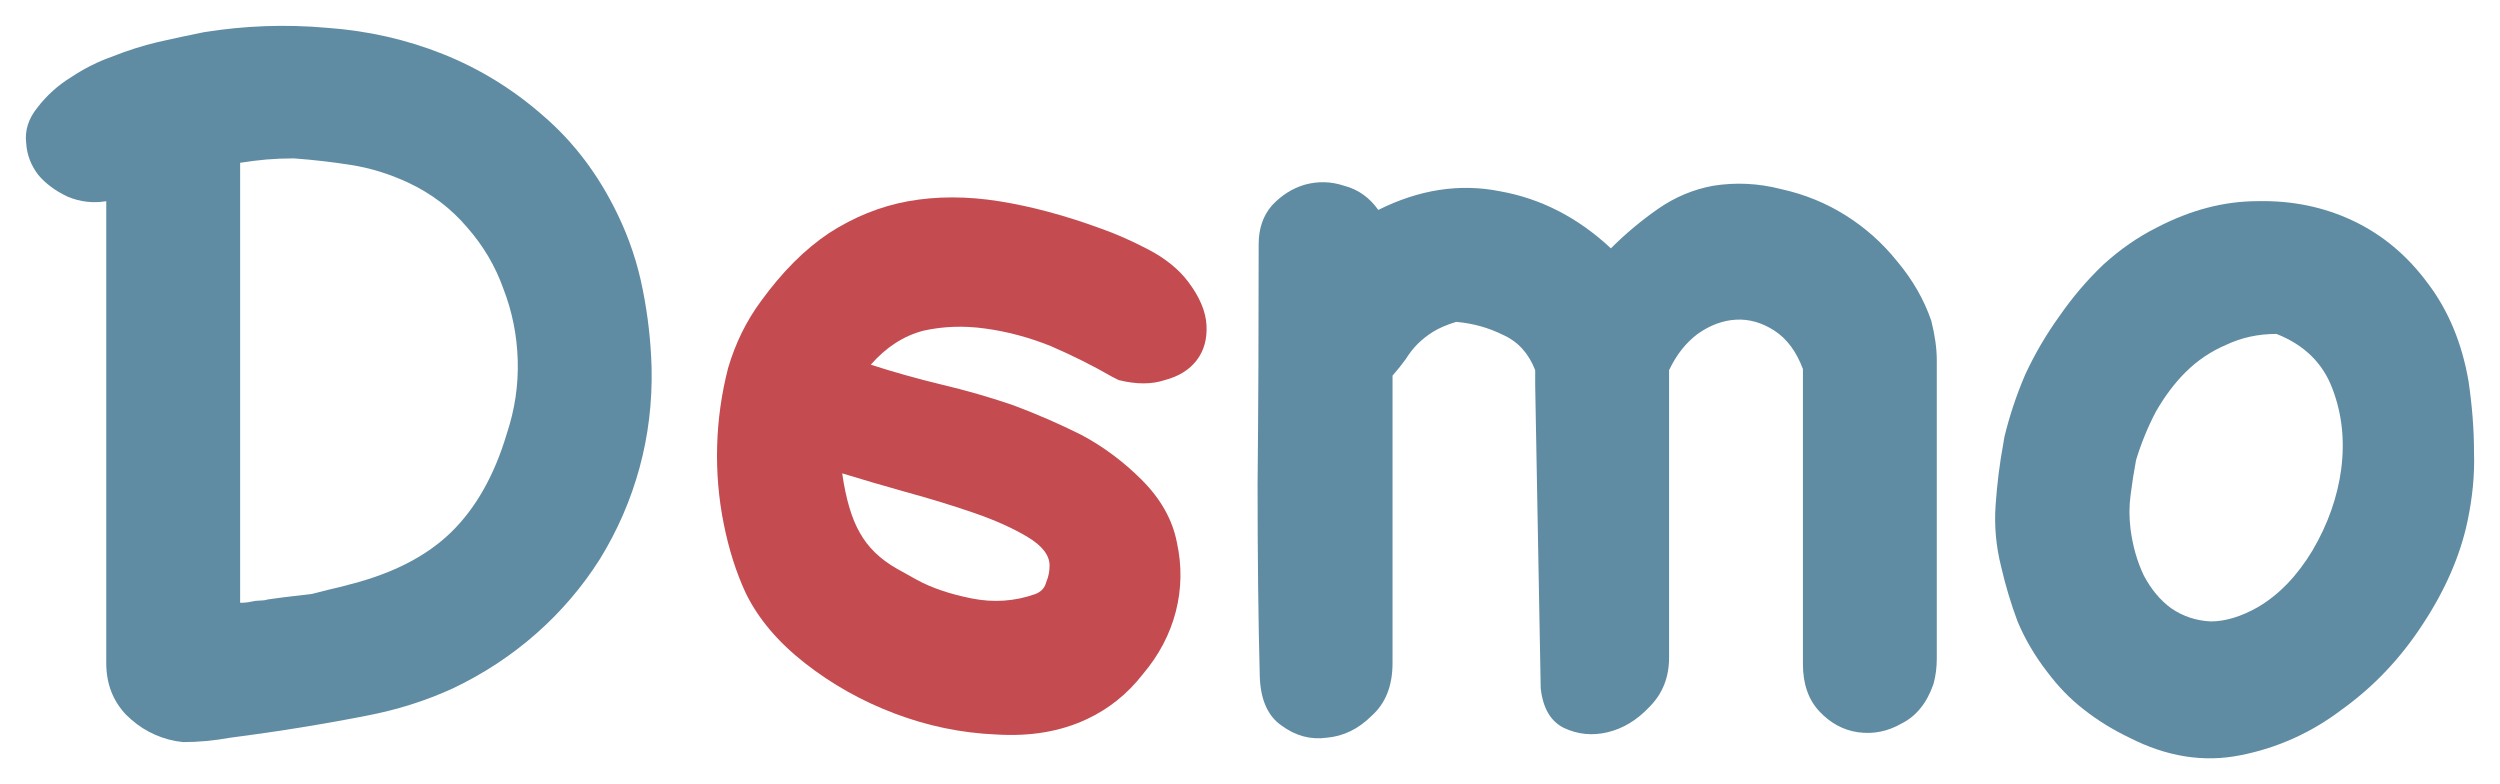
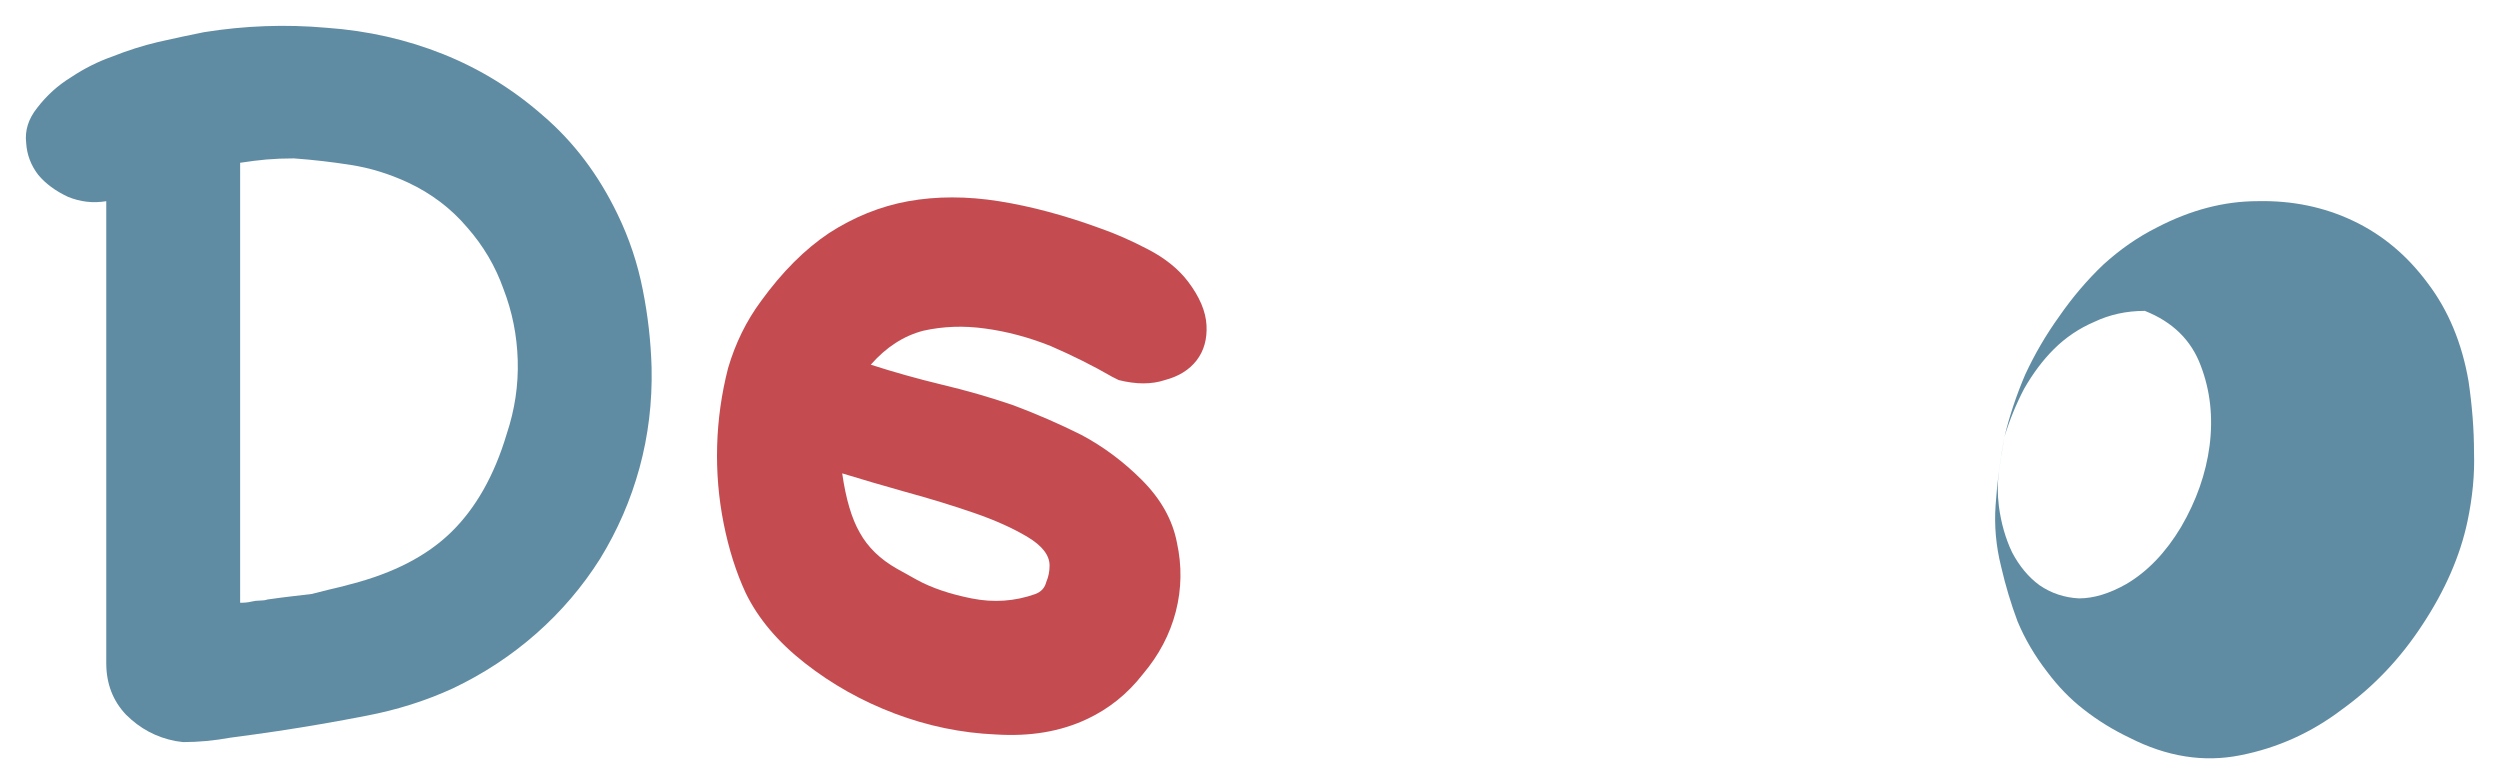
<svg xmlns="http://www.w3.org/2000/svg" xmlns:ns1="http://www.inkscape.org/namespaces/inkscape" xmlns:ns2="http://sodipodi.sourceforge.net/DTD/sodipodi-0.dtd" width="483.379" height="151.627" viewBox="0 0 127.894 40.118" version="1.1" id="svg849" ns1:version="1.0.2 (e86c8708, 2021-01-15)" ns2:docname="logo-demo.svg">
  <defs id="defs843" />
  <ns2:namedview id="base" pagecolor="#ffffff" bordercolor="#666666" borderopacity="1.0" ns1:pageopacity="0.0" ns1:pageshadow="2" ns1:zoom="0.98994949" ns1:cx="201.40138" ns1:cy="418.32699" ns1:document-units="px" ns1:current-layer="layer1" ns1:document-rotation="0" showgrid="false" units="px" height="250mm" fit-margin-top="5" fit-margin-left="5" fit-margin-right="5" fit-margin-bottom="5" ns1:window-width="1434" ns1:window-height="1174" ns1:window-x="696" ns1:window-y="139" ns1:window-maximized="0" />
  <g ns1:label="Calque 1" ns1:groupmode="layer" id="layer1" transform="translate(-1.489,-11.798)">
    <g aria-label="Demo" id="text1414" style="font-size:50.8px;line-height:1.25;font-family:sans-serif;stroke-width:0.265">
      <path d="M 10.462,49.707 Q 9.002,49.426 7.936,48.36 6.925,47.293 6.925,45.722 V 22.09 Q 5.915,22.258 4.961,21.865 4.006,21.416 3.445,20.743 2.884,20.013 2.828,19.115 2.715,18.16 3.389,17.319 4.119,16.364 5.129,15.747 q 1.01,-0.674 2.133,-1.067 1.123,-0.449 2.301,-0.73 1.235,-0.281 2.358,-0.505 3.143,-0.505 6.287,-0.225 3.143,0.225 5.95,1.347 2.807,1.123 5.108,3.143 2.358,2.021 3.817,5.052 0.898,1.852 1.291,3.873 0.393,1.965 0.449,3.985 0.056,2.638 -0.617,5.108 -0.674,2.47 -2.021,4.659 -1.347,2.133 -3.256,3.817 -1.909,1.684 -4.266,2.807 -2.077,0.954 -4.434,1.403 -2.301,0.449 -4.547,0.786 -1.123,0.168 -2.414,0.337 -1.235,0.225 -2.414,0.225 z m 6.062,-29.806 q -0.73,0 -1.403,0.056 -0.617,0.056 -1.347,0.168 v 22.509 q 0.337,0 0.561,-0.056 0.225,-0.056 0.449,-0.056 0.225,0 0.393,-0.056 0.786,-0.112 1.291,-0.168 0.505,-0.056 0.954,-0.112 0.449,-0.112 0.898,-0.225 0.505,-0.112 1.123,-0.281 3.256,-0.842 5.108,-2.638 1.909,-1.852 2.863,-5.052 0.617,-1.852 0.561,-3.761 -0.056,-1.909 -0.73,-3.649 -0.617,-1.74 -1.852,-3.143 -1.235,-1.459 -3.031,-2.301 -1.459,-0.674 -2.919,-0.898 -1.403,-0.225 -2.919,-0.337 z" style="font-style:normal;font-variant:normal;font-weight:bold;font-stretch:normal;font-size:50.8px;font-family:'Chalkboard SE';-inkscape-font-specification:'Chalkboard SE Bold';fill:#5f8ca3;fill-opacity:1;stroke-width:0.265" id="path1416" />
      <path d="m 58.72,31.242 q 1.347,0.337 2.358,0 1.067,-0.281 1.628,-1.01 0.561,-0.73 0.505,-1.796 -0.056,-1.067 -0.954,-2.245 -0.73,-0.954 -2.021,-1.628 -1.291,-0.674 -2.414,-1.067 -2.75,-1.01 -5.22,-1.403 -2.47,-0.393 -4.659,0 -2.133,0.393 -4.042,1.628 -1.852,1.235 -3.48,3.48 -1.123,1.516 -1.684,3.424 -0.505,1.965 -0.561,3.985 -0.056,2.021 0.337,3.985 0.393,1.965 1.123,3.536 0.954,1.965 3.031,3.592 2.077,1.628 4.603,2.582 2.526,0.954 5.164,1.067 2.638,0.168 4.659,-0.786 1.684,-0.786 2.863,-2.301 1.235,-1.459 1.684,-3.2 0.449,-1.74 0.056,-3.536 -0.337,-1.74 -1.796,-3.2 -1.403,-1.403 -3.087,-2.301 -1.684,-0.842 -3.48,-1.516 -1.796,-0.617 -3.705,-1.067 -1.852,-0.449 -3.592,-1.01 1.179,-1.347 2.694,-1.74 1.516,-0.337 3.143,-0.112 1.684,0.225 3.368,0.898 1.684,0.73 3.143,1.572 z m -11.339,9.655 q -1.291,-0.73 -1.909,-1.852 -0.617,-1.067 -0.898,-3.031 1.459,0.449 3.256,0.954 1.852,0.505 3.48,1.067 1.628,0.561 2.75,1.235 1.123,0.674 1.123,1.459 0,0.449 -0.168,0.842 -0.112,0.449 -0.561,0.617 -1.572,0.561 -3.256,0.225 -1.684,-0.337 -2.807,-0.954 z" style="font-style:normal;font-variant:normal;font-weight:bold;font-stretch:normal;font-size:50.8px;font-family:'Chalkboard SE';-inkscape-font-specification:'Chalkboard SE Bold';fill:#c44c51;fill-opacity:1;stroke-width:0.265" id="path1418" />
-       <path d="m 80.026,31.52 v -0.786 q -0.505,-1.291 -1.628,-1.796 -1.123,-0.561 -2.414,-0.674 -0.73,0.225 -1.179,0.505 -0.449,0.281 -0.786,0.617 -0.337,0.337 -0.617,0.786 -0.281,0.393 -0.674,0.842 v 14.707 q 0,1.74 -1.067,2.694 -1.01,1.01 -2.301,1.123 -1.235,0.168 -2.301,-0.617 -1.067,-0.73 -1.123,-2.526 -0.112,-4.322 -0.112,-9.823 0.056,-5.501 0.056,-12.293 0,-1.179 0.674,-1.965 0.73,-0.786 1.684,-1.067 1.01,-0.281 2.021,0.056 1.067,0.281 1.74,1.235 3.143,-1.572 6.231,-0.954 3.143,0.561 5.669,2.919 1.123,-1.123 2.414,-2.021 1.291,-0.898 2.807,-1.179 1.74,-0.281 3.48,0.168 1.796,0.393 3.312,1.347 1.516,0.954 2.638,2.358 1.179,1.403 1.74,3.031 0.281,1.123 0.281,2.021 v 15.268 q 0,0.674 -0.168,1.291 -0.505,1.459 -1.628,2.021 -1.067,0.617 -2.245,0.449 -1.123,-0.168 -1.965,-1.067 -0.842,-0.898 -0.842,-2.414 V 30.678 q -0.505,-1.347 -1.459,-1.965 -0.954,-0.617 -1.965,-0.561 -1.01,0.056 -1.965,0.73 -0.898,0.674 -1.459,1.852 v 14.707 q 0,1.516 -1.01,2.526 -0.954,1.01 -2.133,1.291 -1.179,0.281 -2.245,-0.225 -1.01,-0.505 -1.179,-2.021 z" style="font-style:normal;font-variant:normal;font-weight:bold;font-stretch:normal;font-size:50.8px;font-family:'Chalkboard SE';-inkscape-font-specification:'Chalkboard SE Bold';fill:#5f8ca3;fill-opacity:1;stroke-width:0.265" id="path1420" />
-       <path d="m 104.028,34.158 q 0.393,-1.628 1.067,-3.2 0.73,-1.572 1.74,-2.975 1.01,-1.459 2.245,-2.638 1.291,-1.179 2.751,-1.909 2.582,-1.347 5.164,-1.347 2.638,-0.056 4.884,1.01 2.245,1.067 3.817,3.2 1.572,2.077 2.077,4.996 0.281,1.909 0.281,3.649 0.056,1.684 -0.337,3.536 -0.561,2.638 -2.301,5.276 -1.684,2.582 -4.098,4.322 -2.358,1.796 -5.22,2.358 -2.807,0.561 -5.669,-0.898 -1.291,-0.617 -2.358,-1.459 -1.01,-0.786 -1.852,-1.909 -0.954,-1.235 -1.516,-2.582 -0.505,-1.347 -0.842,-2.807 -0.393,-1.572 -0.281,-3.143 0.112,-1.628 0.393,-3.143 z m 6.736,1.179 q -0.168,0.898 -0.281,1.796 -0.112,0.842 0,1.74 0.168,1.291 0.674,2.358 0.561,1.067 1.403,1.684 0.898,0.617 2.021,0.674 1.123,0 2.414,-0.73 1.628,-0.954 2.807,-2.919 1.179,-2.021 1.459,-4.154 0.281,-2.189 -0.449,-4.098 -0.73,-1.965 -2.863,-2.807 -1.403,0 -2.582,0.561 -1.179,0.505 -2.077,1.403 -0.842,0.842 -1.516,2.021 -0.617,1.179 -1.01,2.47 z" style="font-style:normal;font-variant:normal;font-weight:bold;font-stretch:normal;font-size:50.8px;font-family:'Chalkboard SE';-inkscape-font-specification:'Chalkboard SE Bold';fill:#5f8ca3;fill-opacity:1;stroke-width:0.265" id="path1422" />
+       <path d="m 104.028,34.158 q 0.393,-1.628 1.067,-3.2 0.73,-1.572 1.74,-2.975 1.01,-1.459 2.245,-2.638 1.291,-1.179 2.751,-1.909 2.582,-1.347 5.164,-1.347 2.638,-0.056 4.884,1.01 2.245,1.067 3.817,3.2 1.572,2.077 2.077,4.996 0.281,1.909 0.281,3.649 0.056,1.684 -0.337,3.536 -0.561,2.638 -2.301,5.276 -1.684,2.582 -4.098,4.322 -2.358,1.796 -5.22,2.358 -2.807,0.561 -5.669,-0.898 -1.291,-0.617 -2.358,-1.459 -1.01,-0.786 -1.852,-1.909 -0.954,-1.235 -1.516,-2.582 -0.505,-1.347 -0.842,-2.807 -0.393,-1.572 -0.281,-3.143 0.112,-1.628 0.393,-3.143 z q -0.168,0.898 -0.281,1.796 -0.112,0.842 0,1.74 0.168,1.291 0.674,2.358 0.561,1.067 1.403,1.684 0.898,0.617 2.021,0.674 1.123,0 2.414,-0.73 1.628,-0.954 2.807,-2.919 1.179,-2.021 1.459,-4.154 0.281,-2.189 -0.449,-4.098 -0.73,-1.965 -2.863,-2.807 -1.403,0 -2.582,0.561 -1.179,0.505 -2.077,1.403 -0.842,0.842 -1.516,2.021 -0.617,1.179 -1.01,2.47 z" style="font-style:normal;font-variant:normal;font-weight:bold;font-stretch:normal;font-size:50.8px;font-family:'Chalkboard SE';-inkscape-font-specification:'Chalkboard SE Bold';fill:#5f8ca3;fill-opacity:1;stroke-width:0.265" id="path1422" />
    </g>
  </g>
</svg>